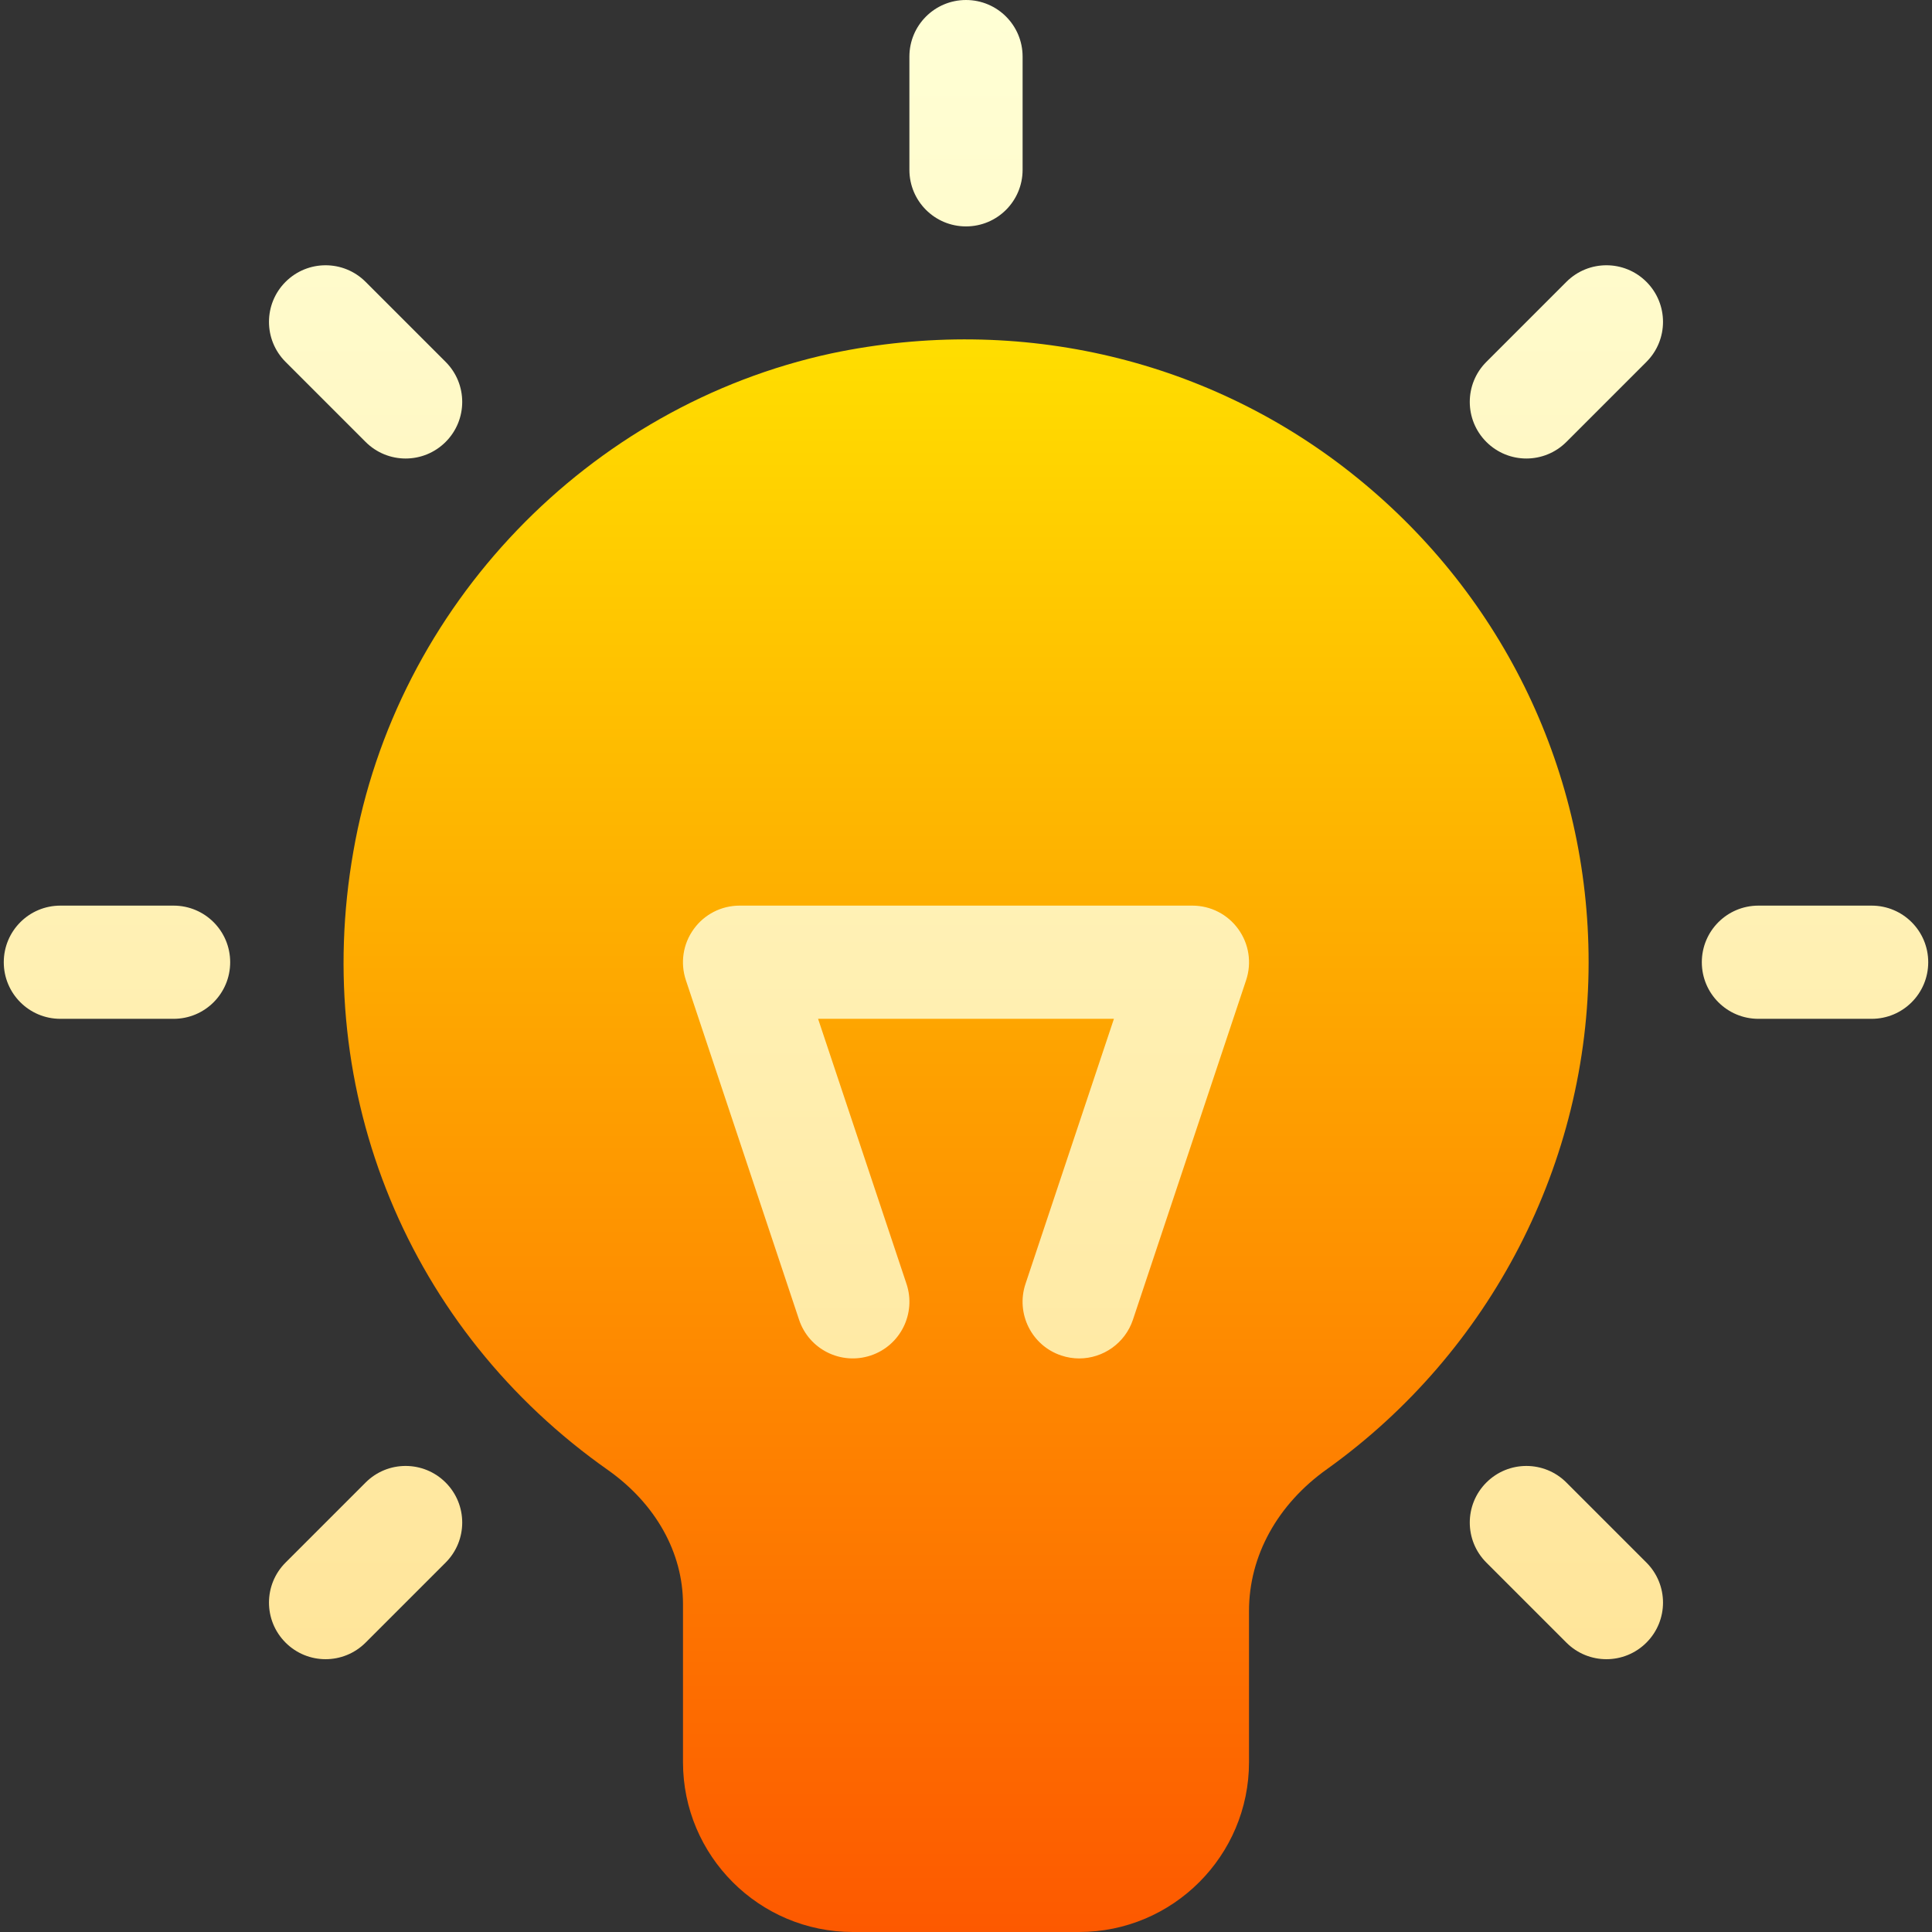
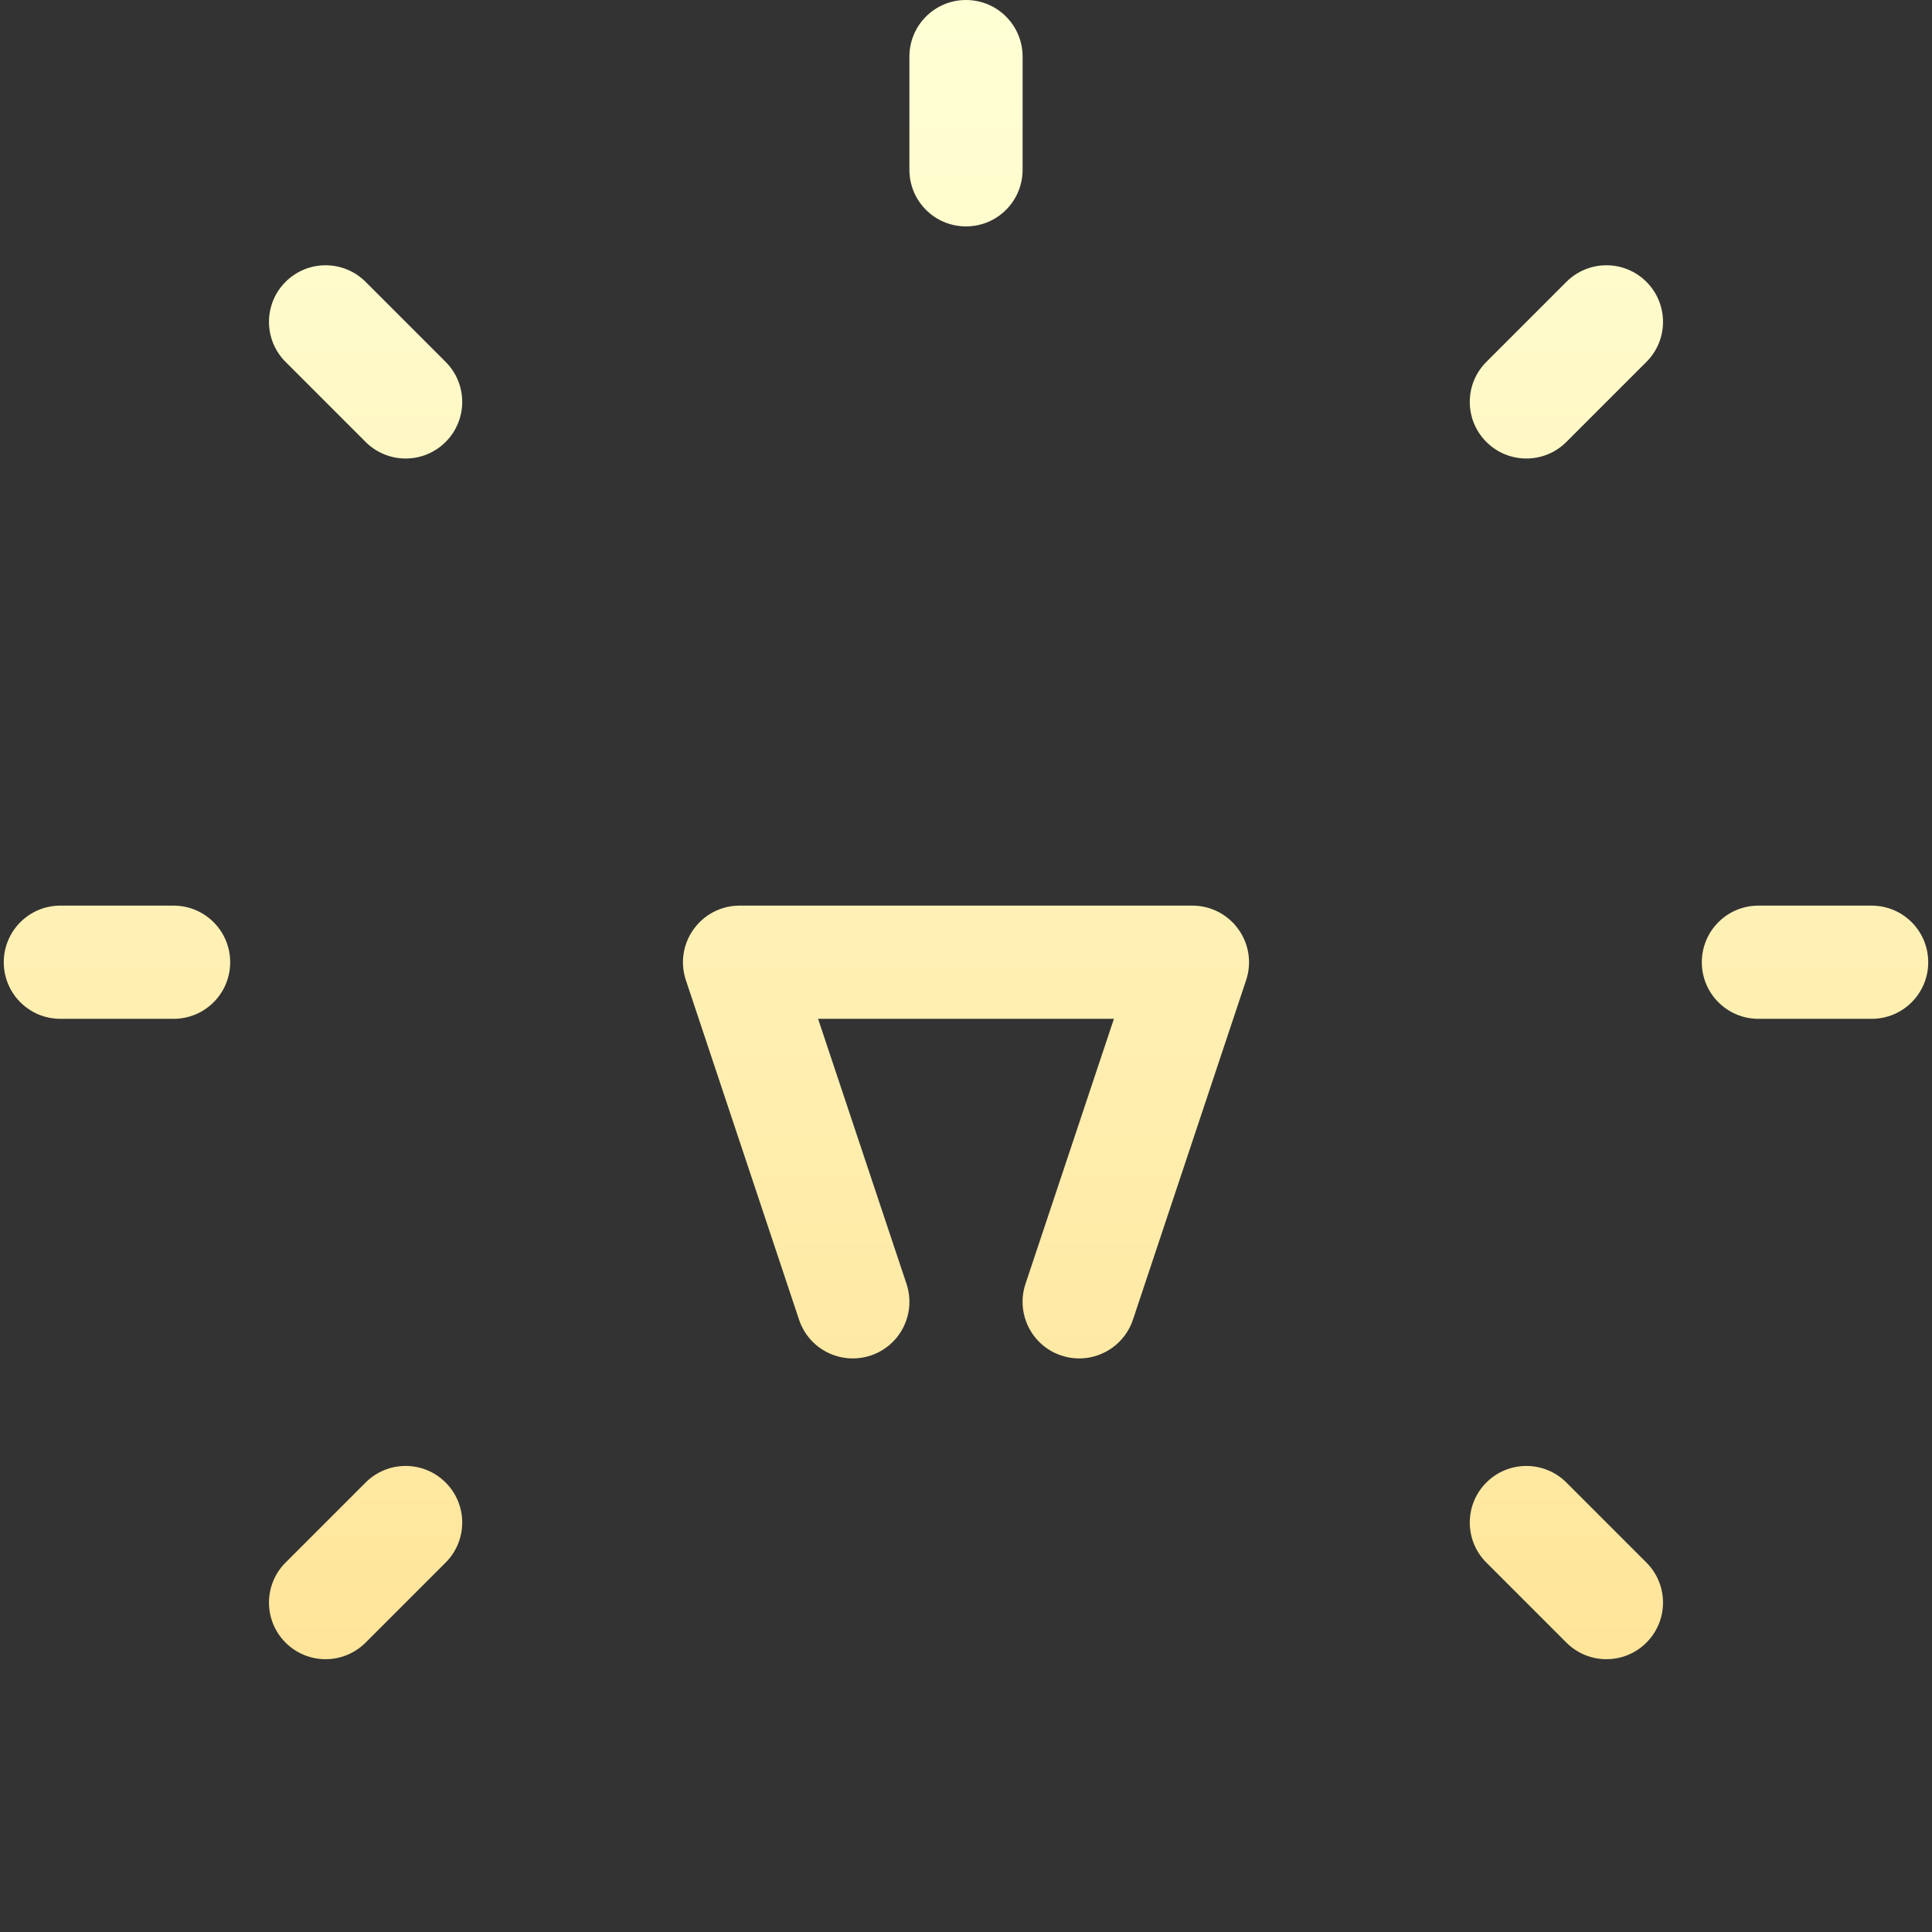
<svg xmlns="http://www.w3.org/2000/svg" id="Capa_1" height="512" viewBox="0 0 512 512" width="512">
  <rect x="0" y="0" width="512" height="512" fill="#333333" stroke="none" />
  <linearGradient id="SVGID_1_" gradientUnits="userSpaceOnUse" x1="256.024" x2="256.024" y1="512" y2="89.941">
    <stop offset="0" stop-color="#fd5900" />
    <stop offset="1" stop-color="#ffde00" />
  </linearGradient>
  <linearGradient id="SVGID_2_" gradientUnits="userSpaceOnUse" x1="256" x2="256" y1="439.702" y2="0">
    <stop offset="0" stop-color="#ffe59a" />
    <stop offset="1" stop-color="#ffffd5" />
  </linearGradient>
  <g>
-     <path d="m286 512h-60c-24.814 0-45-20.186-45-45v-41.902c0-13.594-7.207-26.528-19.805-35.464-52.881-37.148-78.809-99.976-67.559-163.931 11.279-65.083 62.227-118.169 126.797-132.07 49.863-10.474 100.576 1.582 139.336 33.076 38.907 31.567 61.231 78.325 61.231 128.291 0 53.013-25.898 103.213-69.258 134.282-13.213 9.361-20.742 23.057-20.742 37.617v40.101c0 24.814-20.186 45-45 45z" fill="url(#SVGID_1_)" />
    <g>
      <g>
        <path d="m316 240h-120c-4.834 0-9.346 2.314-12.158 6.226-2.842 3.911-3.604 8.95-2.08 13.521l30 90c2.637 7.866 11.104 12.085 18.984 9.478 7.852-2.607 12.1-11.104 9.492-18.97l-23.437-70.255h78.398l-23.438 70.254c-2.607 7.866 1.641 16.362 9.492 18.97 1.582.527 3.164.776 4.746.776 6.27 0 12.129-3.97 14.238-10.254l30-90c1.523-4.57.762-9.609-2.08-13.521-2.811-3.911-7.323-6.225-12.157-6.225zm-270 0h-30c-8.291 0-15 6.709-15 15s6.709 15 15 15h30c8.291 0 15-6.709 15-15s-6.709-15-15-15zm450 0h-30c-8.291 0-15 6.709-15 15s6.709 15 15 15h30c8.291 0 15-6.709 15-15s-6.709-15-15-15zm-399.111 152.886-21.211 21.211c-5.859 5.859-5.859 15.352 0 21.211 2.93 2.93 6.768 4.395 10.605 4.395s7.676-1.465 10.605-4.395l21.211-21.211c5.859-5.859 5.859-15.352 0-21.211s-15.351-5.86-21.21 0zm318.222-318.194-21.211 21.211c-5.859 5.859-5.859 15.352 0 21.211 2.93 2.93 6.768 4.395 10.605 4.395s7.676-1.465 10.605-4.395l21.211-21.211c5.859-5.859 5.859-15.352 0-21.211s-15.35-5.859-21.21 0zm-159.111-14.692c8.291 0 15-6.709 15-15v-30c0-8.291-6.709-15-15-15s-15 6.709-15 15v30c0 8.291 6.709 15 15 15zm159.111 332.886c-5.859-5.859-15.352-5.859-21.211 0s-5.859 15.352 0 21.211l21.211 21.211c2.93 2.93 6.768 4.395 10.605 4.395s7.676-1.465 10.605-4.395c5.859-5.859 5.859-15.352 0-21.211zm-318.222-318.194c-5.859-5.859-15.352-5.859-21.211 0s-5.859 15.352 0 21.211l21.211 21.211c2.93 2.93 6.768 4.395 10.605 4.395s7.676-1.465 10.605-4.395c5.859-5.859 5.859-15.352 0-21.211z" fill="url(#SVGID_2_)" />
      </g>
    </g>
  </g>
</svg>